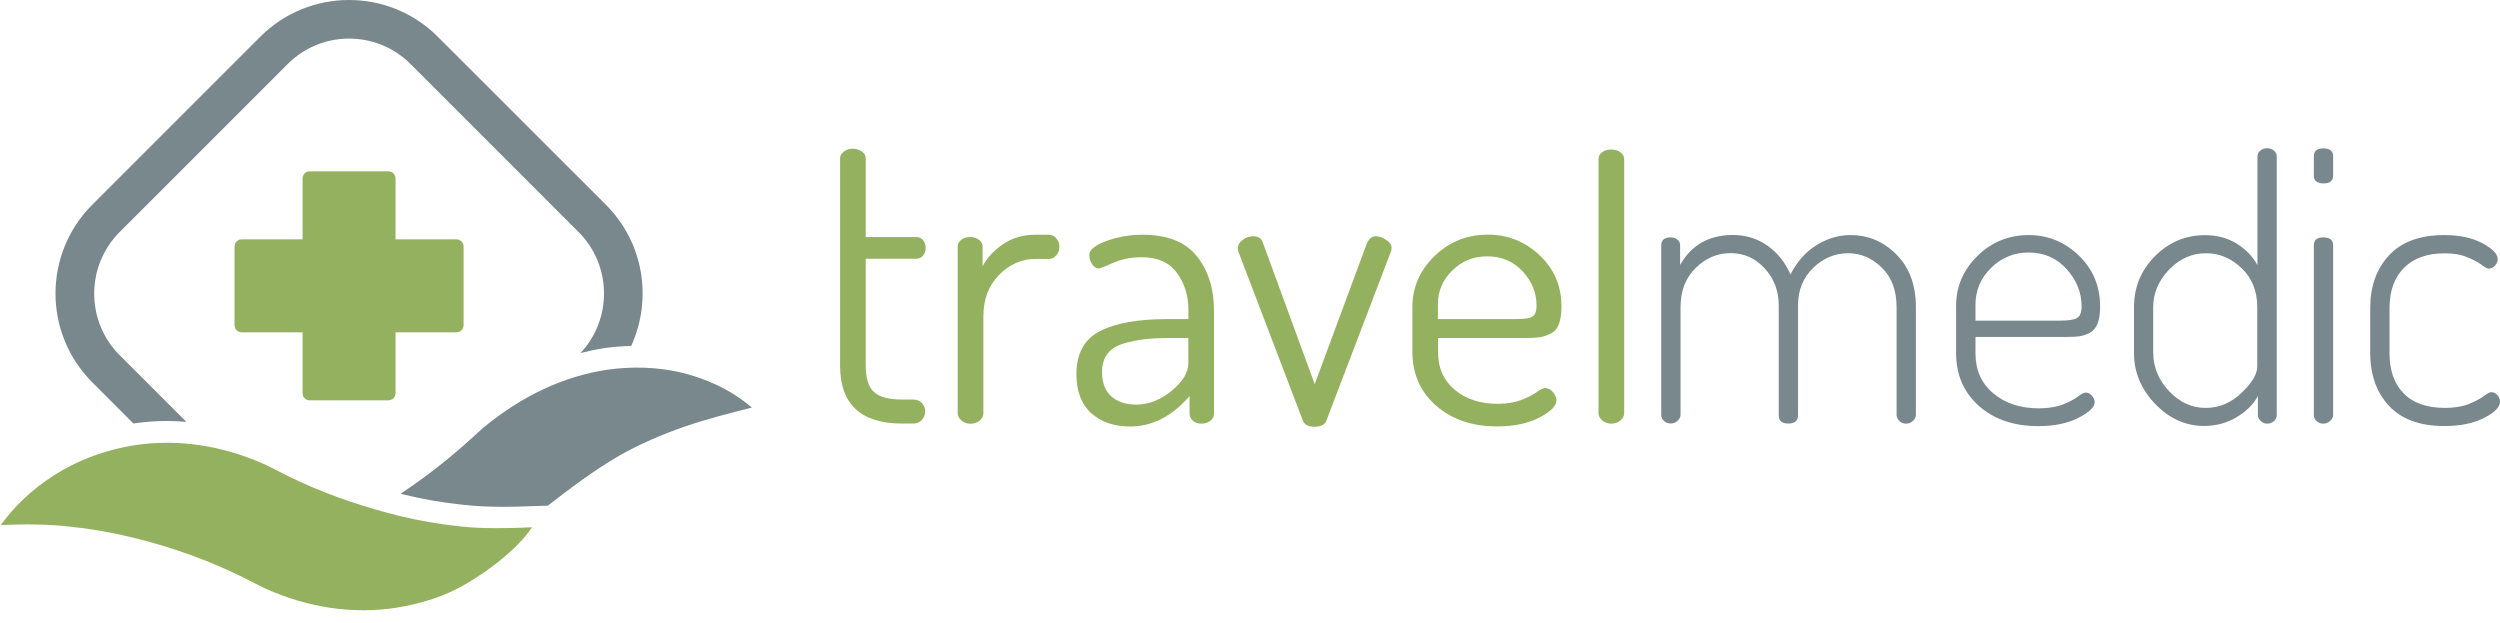
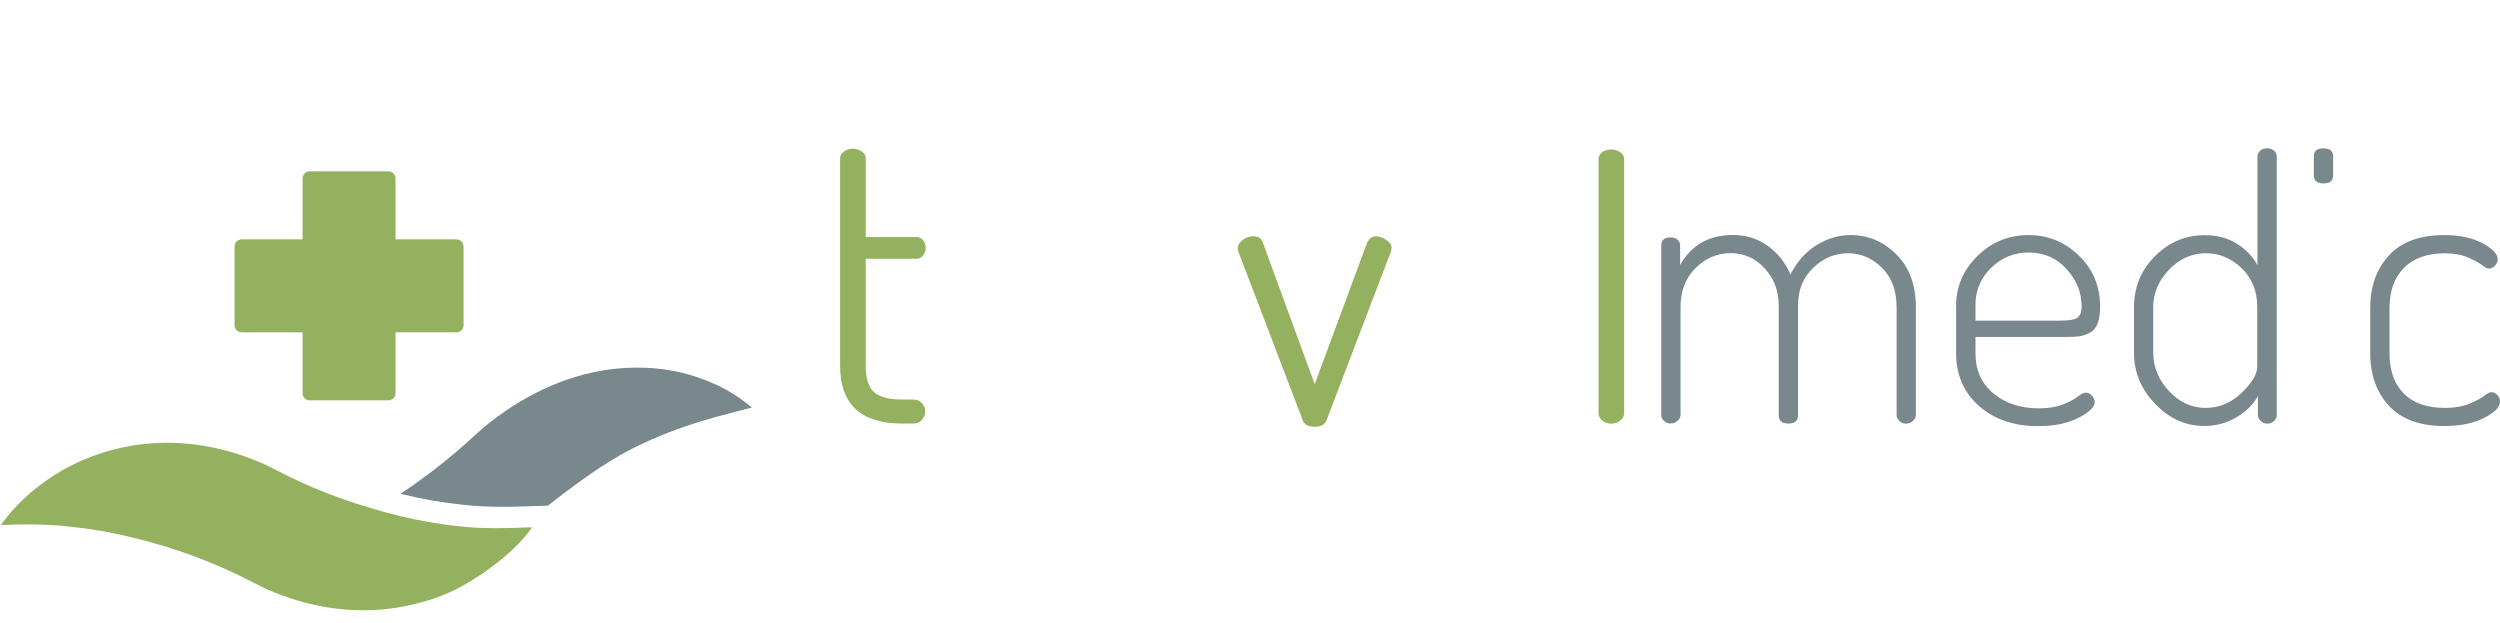
<svg xmlns="http://www.w3.org/2000/svg" version="1.1" x="0px" y="0px" viewBox="0 0 281.07 70.04" style="enable-background:new 0 0 281.07 70.04;" xml:space="preserve">
  <style type="text/css">
	.st0{fill:#333C3D;}
	.st1{fill:#FFFFFF;}
	.st2{fill:#9EB455;}
	.st3{fill:#848C9C;}
	.st4{fill:#94B15F;}
	.st5{fill:#78888D;}
</style>
  <g id="Logo_blaugrau_dunkel">
</g>
  <g id="Logo_black">
</g>
  <g id="Logo_white">
</g>
  <g id="Logo_Pantone">
</g>
  <g id="Logo_CMYK">
    <g>
      <g>
        <path class="st4" d="M94.45,41.11V17.78c0-0.29,0.15-0.54,0.44-0.75c0.3-0.21,0.62-0.31,0.98-0.31c0.38,0,0.72,0.1,1.02,0.31     c0.3,0.21,0.44,0.46,0.44,0.75v8.87h5.72c0.3,0,0.54,0.12,0.73,0.36c0.19,0.24,0.29,0.53,0.29,0.86c0,0.33-0.1,0.62-0.29,0.86     c-0.19,0.24-0.44,0.36-0.73,0.36h-5.72v11.96c0,1.44,0.3,2.44,0.91,3.01c0.6,0.57,1.68,0.86,3.21,0.86h1.24     c0.38,0,0.7,0.13,0.95,0.39c0.25,0.26,0.38,0.57,0.38,0.94c0,0.37-0.13,0.69-0.38,0.96c-0.25,0.28-0.57,0.41-0.95,0.41h-1.24     C96.78,47.62,94.45,45.45,94.45,41.11z" />
-         <path class="st4" d="M107.67,46.47V27.71c0-0.29,0.13-0.55,0.4-0.75c0.27-0.21,0.6-0.31,1.02-0.31c0.38,0,0.71,0.11,0.98,0.32     c0.27,0.21,0.4,0.46,0.4,0.76v2.2c0.53-0.99,1.32-1.82,2.35-2.51c1.04-0.69,2.23-1.03,3.59-1.03h1.55c0.3,0,0.56,0.14,0.8,0.41     c0.23,0.27,0.35,0.59,0.35,0.95c0,0.36-0.12,0.68-0.35,0.95c-0.24,0.27-0.5,0.41-0.8,0.41h-1.55c-1.54,0-2.9,0.6-4.08,1.79     s-1.77,2.75-1.77,4.67v10.92c0,0.3-0.14,0.56-0.42,0.8c-0.28,0.23-0.63,0.35-1.04,0.35c-0.38,0-0.72-0.12-1-0.36     S107.67,46.77,107.67,46.47z" />
-         <path class="st4" d="M121.02,42.08c0-2.33,0.88-3.94,2.64-4.85c1.76-0.91,4.32-1.36,7.69-1.36h2.26v-1.04     c0-1.59-0.43-2.98-1.29-4.15c-0.86-1.18-2.17-1.76-3.95-1.76c-1.18,0-2.25,0.21-3.22,0.63c-0.96,0.42-1.47,0.63-1.53,0.63     c-0.36,0-0.64-0.16-0.84-0.48c-0.21-0.32-0.31-0.67-0.31-1.05c0-0.56,0.64-1.08,1.91-1.55c1.27-0.47,2.63-0.71,4.08-0.71     c2.78,0,4.81,0.8,6.1,2.42c1.29,1.61,1.93,3.66,1.93,6.14v11.53c0,0.32-0.13,0.6-0.4,0.82c-0.27,0.22-0.61,0.33-1.02,0.33     c-0.38,0-0.7-0.11-0.95-0.33c-0.25-0.22-0.38-0.49-0.38-0.82v-1.95c-1.98,2.28-4.21,3.42-6.7,3.42c-1.77,0-3.22-0.49-4.35-1.49     C121.58,45.46,121.02,44,121.02,42.08z M123.9,41.81c0,1.24,0.36,2.17,1.06,2.77c0.71,0.61,1.64,0.91,2.79,0.91     c1.39,0,2.71-0.52,3.97-1.55c1.26-1.03,1.88-2.07,1.88-3.1V38h-1.86c-1.18,0-2.18,0.04-2.99,0.13c-0.81,0.09-1.62,0.25-2.42,0.49     c-0.8,0.24-1.41,0.62-1.82,1.15C124.11,40.31,123.9,40.99,123.9,41.81z" />
        <path class="st4" d="M139.17,27.89c0-0.35,0.19-0.66,0.56-0.93c0.37-0.27,0.76-0.4,1.17-0.4c0.53,0,0.89,0.22,1.06,0.67     l5.85,15.96l5.85-15.79c0.24-0.56,0.58-0.84,1.02-0.84c0.36,0,0.74,0.13,1.15,0.4c0.41,0.27,0.62,0.56,0.62,0.89     c0,0.24-0.06,0.47-0.18,0.71l-7.14,18.71c-0.18,0.47-0.62,0.71-1.33,0.71c-0.71,0-1.15-0.24-1.33-0.71l-7.14-18.71     C139.23,28.38,139.17,28.16,139.17,27.89z" />
-         <path class="st4" d="M158.79,39.51v-4.97c0-2.22,0.83-4.13,2.48-5.74c1.66-1.61,3.65-2.42,5.99-2.42c2.25,0,4.19,0.77,5.83,2.31     c1.64,1.54,2.46,3.46,2.46,5.77c0,0.82-0.1,1.49-0.29,1.99s-0.5,0.86-0.93,1.06c-0.43,0.21-0.82,0.34-1.17,0.4     c-0.36,0.06-0.84,0.09-1.46,0.09h-10.02v1.64c0,1.74,0.63,3.14,1.88,4.19c1.26,1.05,2.87,1.57,4.86,1.57c1,0,1.89-0.15,2.64-0.44     c0.75-0.29,1.33-0.59,1.73-0.89s0.72-0.44,0.95-0.44c0.32,0,0.61,0.16,0.87,0.47c0.25,0.31,0.38,0.61,0.38,0.91     c0,0.62-0.64,1.26-1.91,1.93c-1.27,0.66-2.85,1-4.75,1c-2.81,0-5.1-0.78-6.87-2.33C159.68,44.05,158.79,42.02,158.79,39.51z      M161.67,35.87h8.87c0.89,0,1.48-0.09,1.77-0.29c0.29-0.19,0.44-0.6,0.44-1.21c0-1.47-0.53-2.76-1.58-3.88     c-1.05-1.12-2.37-1.67-3.97-1.67c-1.54,0-2.85,0.53-3.92,1.59c-1.08,1.06-1.62,2.32-1.62,3.79V35.87z" />
        <path class="st4" d="M179.72,46.47v-28.6c0-0.29,0.13-0.55,0.4-0.75c0.27-0.21,0.6-0.31,1.02-0.31c0.41,0,0.76,0.1,1.04,0.31     c0.28,0.21,0.42,0.46,0.42,0.75v28.6c0,0.3-0.14,0.56-0.42,0.8c-0.28,0.24-0.63,0.36-1.04,0.36c-0.38,0-0.72-0.12-1-0.36     S179.72,46.77,179.72,46.47z" />
        <path class="st5" d="M186.77,46.65V27.58c0-0.59,0.36-0.89,1.06-0.89c0.3,0,0.55,0.08,0.75,0.24c0.21,0.16,0.31,0.38,0.31,0.64     v2.22c1.27-2.25,3.25-3.37,5.94-3.37c1.45,0,2.74,0.4,3.88,1.2c1.14,0.8,2,1.88,2.59,3.24c0.74-1.45,1.71-2.55,2.93-3.3     s2.48-1.13,3.81-1.13c2.01,0,3.74,0.73,5.19,2.2c1.45,1.46,2.17,3.44,2.17,5.92v12.1c0,0.24-0.11,0.46-0.33,0.67     s-0.48,0.31-0.78,0.31c-0.3,0-0.55-0.1-0.75-0.31s-0.31-0.43-0.31-0.67v-12.1c0-1.89-0.55-3.38-1.66-4.46     c-1.11-1.08-2.37-1.62-3.79-1.62c-1.48,0-2.79,0.55-3.92,1.64c-1.14,1.1-1.71,2.5-1.71,4.21v12.37c0,0.62-0.37,0.93-1.11,0.93     c-0.71,0-1.06-0.31-1.06-0.93V34.36c0-1.66-0.53-3.05-1.58-4.19c-1.05-1.14-2.33-1.71-3.83-1.71c-1.48,0-2.79,0.55-3.92,1.66     c-1.14,1.11-1.71,2.58-1.71,4.41v12.1c0,0.24-0.11,0.46-0.33,0.67s-0.48,0.31-0.78,0.31s-0.55-0.1-0.75-0.29     C186.87,47.14,186.77,46.91,186.77,46.65z" />
        <path class="st5" d="M219.92,39.69v-5.28c0-2.19,0.8-4.06,2.4-5.63c1.59-1.57,3.52-2.35,5.76-2.35c2.18,0,4.06,0.77,5.65,2.31     c1.59,1.54,2.38,3.44,2.38,5.72c0,0.8-0.1,1.44-0.29,1.93c-0.19,0.49-0.49,0.84-0.91,1.04c-0.41,0.21-0.79,0.33-1.13,0.38     c-0.34,0.05-0.82,0.07-1.44,0.07H222.1v1.86c0,1.86,0.66,3.36,2,4.48c1.33,1.12,3.04,1.69,5.14,1.69c1.06,0,1.96-0.15,2.7-0.44     c0.74-0.3,1.3-0.59,1.68-0.89c0.38-0.3,0.68-0.44,0.89-0.44c0.26,0,0.49,0.12,0.69,0.36c0.2,0.24,0.3,0.47,0.3,0.71     c0,0.56-0.61,1.15-1.83,1.77c-1.22,0.62-2.73,0.93-4.52,0.93c-2.72,0-4.94-0.75-6.65-2.26     C220.78,44.12,219.92,42.14,219.92,39.69z M222.1,36.05h9.44c1,0,1.67-0.1,2-0.31c0.32-0.21,0.49-0.64,0.49-1.28     c0-1.57-0.56-2.97-1.69-4.21c-1.12-1.24-2.54-1.86-4.26-1.86c-1.65,0-3.07,0.58-4.23,1.73c-1.17,1.15-1.75,2.53-1.75,4.12V36.05z     " />
        <path class="st5" d="M239.92,39.69v-5.14c0-2.25,0.78-4.16,2.35-5.74c1.57-1.58,3.44-2.37,5.63-2.37c1.36,0,2.55,0.32,3.57,0.95     c1.02,0.64,1.8,1.44,2.33,2.42V17.61c0-0.27,0.1-0.49,0.31-0.67s0.47-0.27,0.8-0.27c0.29,0,0.55,0.09,0.75,0.27     c0.21,0.18,0.31,0.4,0.31,0.67v29.04c0,0.27-0.1,0.5-0.31,0.69c-0.21,0.19-0.46,0.29-0.75,0.29c-0.3,0-0.55-0.1-0.75-0.31     c-0.21-0.21-0.31-0.43-0.31-0.67v-2.13c-0.5,0.95-1.31,1.74-2.42,2.4c-1.11,0.65-2.31,0.97-3.61,0.97c-2.1,0-3.94-0.83-5.52-2.48     C240.71,43.75,239.92,41.84,239.92,39.69z M242.09,39.69c0,1.59,0.59,3.02,1.77,4.28c1.18,1.26,2.56,1.89,4.12,1.89     c1.51,0,2.85-0.56,4.03-1.69c1.18-1.12,1.77-2.11,1.77-2.97v-6.65c0-1.8-0.58-3.27-1.75-4.39c-1.17-1.12-2.5-1.69-4.01-1.69     c-1.59,0-2.99,0.62-4.17,1.86c-1.18,1.24-1.77,2.65-1.77,4.21V39.69z" />
-         <path class="st5" d="M261.2,26.69c-0.71,0-1.06,0.3-1.06,0.89v19.07c0,0.27,0.1,0.5,0.31,0.69c0.21,0.19,0.46,0.29,0.75,0.29     c0.29,0,0.55-0.1,0.78-0.31s0.33-0.43,0.33-0.67V27.58C262.31,26.99,261.94,26.69,261.2,26.69z" />
        <path class="st5" d="M261.2,16.68c-0.71,0-1.06,0.3-1.06,0.89v0.9v-1.04v2.3c0,0.59,0.37,0.89,1.11,0.89     c0.71,0,1.06-0.3,1.06-0.89v-2.3v1.04v-0.9C262.31,16.97,261.94,16.68,261.2,16.68z" />
        <path class="st5" d="M266.48,39.69v-5.06c0-2.42,0.7-4.4,2.11-5.92c1.4-1.52,3.48-2.28,6.23-2.28c1.69,0,3.11,0.3,4.26,0.91     c1.15,0.61,1.73,1.21,1.73,1.8c0,0.27-0.1,0.51-0.31,0.73c-0.21,0.22-0.44,0.33-0.71,0.33c-0.15,0-0.41-0.14-0.78-0.42     c-0.37-0.28-0.91-0.57-1.62-0.86c-0.71-0.3-1.55-0.44-2.53-0.44c-1.98,0-3.51,0.55-4.59,1.64c-1.08,1.1-1.62,2.6-1.62,4.52v5.06     c0,1.95,0.53,3.47,1.6,4.54c1.06,1.08,2.62,1.62,4.65,1.62c1.04,0,1.92-0.15,2.66-0.44c0.74-0.3,1.3-0.59,1.69-0.89     c0.38-0.29,0.67-0.44,0.84-0.44c0.27,0,0.49,0.11,0.69,0.33c0.19,0.22,0.29,0.47,0.29,0.73c0,0.62-0.6,1.24-1.8,1.84     c-1.2,0.61-2.68,0.91-4.46,0.91c-2.72,0-4.79-0.75-6.21-2.26C267.19,44.12,266.48,42.14,266.48,39.69z" />
      </g>
    </g>
    <g>
      <path class="st4" d="M51.32,26.91h-6.85v-6.85c0-0.44-0.36-0.8-0.8-0.8h-8.85c-0.44,0-0.8,0.36-0.8,0.8v6.85h-6.85    c-0.44,0-0.8,0.36-0.8,0.8v8.85c0,0.44,0.36,0.8,0.8,0.8h6.85v6.85c0,0.44,0.36,0.8,0.8,0.8h8.85c0.44,0,0.8-0.36,0.8-0.8v-6.85    h6.85c0.44,0,0.8-0.36,0.8-0.8v-8.85C52.12,27.27,51.76,26.91,51.32,26.91z" />
      <path class="st5" d="M76.56,41.88c-2.75-0.64-5.52-0.69-8.23-0.32c-4.95,0.72-9.68,2.97-13.96,6.5c0,0-1.06,0.94-1.17,1.05    c-2.58,2.38-5.31,4.5-8.16,6.4c0.09,0.02,0.17,0.05,0.26,0.07c2.23,0.55,4.46,0.94,6.85,1.18c1.38,0.15,2.81,0.22,4.37,0.22    c0.91,0,1.86-0.02,2.91-0.06l2.16-0.07c2.46-1.91,5.3-4.05,8-5.6c2.17-1.26,4.95-2.45,7.33-3.27c2.6-0.9,4.98-1.49,7.61-2.16    C82.05,43.72,79.31,42.55,76.56,41.88z" />
-       <path class="st4" d="M52.54,65.56c-2.51,1.51-5.23,2.31-7.94,2.76c-4.94,0.77-9.97,0-14.79-2.16l-1.34-0.67    c-4.34-2.27-8.89-3.93-13.58-5.06c-2.35-0.58-4.73-0.99-7.17-1.24c-2.45-0.26-4.94-0.28-7.63-0.16c2.01-2.78,4.45-4.74,6.99-6.2    c2.55-1.44,5.23-2.31,7.94-2.76c4.94-0.77,9.97,0,14.79,2.16c0,0,1.21,0.6,1.34,0.67c3.57,1.87,7.29,3.3,11.11,4.39    c0.82,0.23,1.64,0.47,2.47,0.67c2.35,0.58,4.73,0.99,7.17,1.24c2.45,0.26,5.23,0.2,7.91,0.08C59.81,59.29,58.05,62.26,52.54,65.56    z" />
-       <path class="st5" d="M14.99,47.61c1.26-0.18,2.52-0.28,3.77-0.28c0.73,0,1.46,0.04,2.19,0.1l-7.5-7.5    c-3.81-3.81-3.81-10.02,0-13.84L32.33,7.21c1.85-1.85,4.3-2.87,6.92-2.87c2.61,0,5.07,1.02,6.92,2.87l18.88,18.88    c3.74,3.74,3.8,9.77,0.22,13.6c0.9-0.23,1.81-0.42,2.72-0.56c1.01-0.14,2-0.21,2.97-0.23c2.39-5.22,1.46-11.58-2.84-15.88    L49.23,4.14C46.48,1.38,42.86,0,39.24,0c-3.62,0-7.23,1.38-9.99,4.14L10.38,23.01c-5.52,5.52-5.52,14.46,0,19.98L14.99,47.61z" />
+       <path class="st4" d="M52.54,65.56c-2.51,1.51-5.23,2.31-7.94,2.76c-4.94,0.77-9.97,0-14.79-2.16l-1.34-0.67    c-4.34-2.27-8.89-3.93-13.58-5.06c-2.35-0.58-4.73-0.99-7.17-1.24c-2.45-0.26-4.94-0.28-7.63-0.16c2.01-2.78,4.45-4.74,6.99-6.2    c2.55-1.44,5.23-2.31,7.94-2.76c4.94-0.77,9.97,0,14.79,2.16c0,0,1.21,0.6,1.34,0.67c3.57,1.87,7.29,3.3,11.11,4.39    c0.82,0.23,1.64,0.47,2.47,0.67c2.35,0.58,4.73,0.99,7.17,1.24c2.45,0.26,5.23,0.2,7.91,0.08C59.81,59.29,58.05,62.26,52.54,65.56    " />
    </g>
  </g>
</svg>